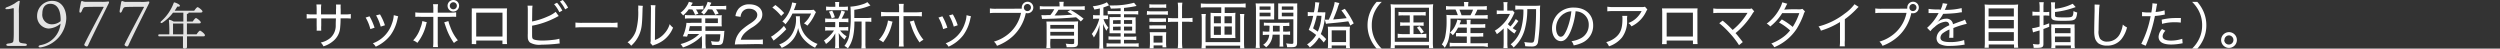
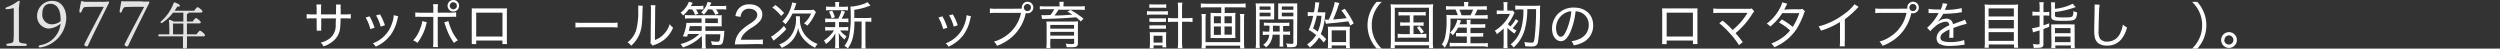
<svg xmlns="http://www.w3.org/2000/svg" id="レイヤー_1" data-name="レイヤー 1" viewBox="0 0 593.55 11.54">
  <rect x="0" y="0" width="593.55" height="11.54" fill="#333333" stroke="none" />
  <defs>
    <style>.cls-1{fill:#e3e3e3;}.cls-2{fill:#fff;}</style>
  </defs>
  <path class="cls-1" d="M5.94,10.34c.59.06.59.56,0,.56s-1.15,0-2,0-1.46,0-2,0-.64-.5,0-.56c1.11-.13,1.21-.28,1.26-.77s.07-1,.07-2V2.53c0-.51,0-.62-.16-.59a10.36,10.36,0,0,1-1.14.23c-.43,0-.68.06-.68-.14s.21-.28.43-.36A10.12,10.12,0,0,0,3.54.78,5.16,5.16,0,0,1,4.47.19c.17,0,.26.11.21.24a11.35,11.35,0,0,0-.19,2.71V7.58c0,.78,0,1.63,0,1.93C4.56,10.12,4.67,10.21,5.94,10.34Z" />
  <path class="cls-1" d="M15.74,4.38a7.28,7.28,0,0,1-6.13,6.88c-.64,0-.58-.43,0-.55a5.73,5.73,0,0,0,4.77-5.1,4.77,4.77,0,0,1-2.81,1.17,2.89,2.89,0,0,1-2.76-3A3.56,3.56,0,0,1,12.43.21C14.58.21,15.74,2.06,15.74,4.38Zm-1.34.4C14.4,1.91,13.28.9,11.93.9c-1,0-1.87.62-1.88,2.31a2.26,2.26,0,0,0,2.32,2.56,3.25,3.25,0,0,0,2-.74Z" />
  <path class="cls-1" d="M24.62,1.69a.18.18,0,0,0-.18-.08c-.28,0-3.37,0-4.15.06-.55,0-.65.47-.89,1s-.64.41-.53-.13c0-.35.26-1.51.35-2a.28.28,0,0,1,.45-.23,1.63,1.63,0,0,0,.72.11h3.45A9.47,9.47,0,0,0,25.62.36c.21-.06.35.12.21.4-1.49,3-3.87,7.74-4.91,10-.09.21-.18.27-.34.27s-.58-.19-.58-.41S23.82,3.23,24.62,1.69Z" />
-   <path class="cls-1" d="M34.19,1.69A.21.21,0,0,0,34,1.61c-.29,0-3.37,0-4.16.06-.54,0-.65.47-.89,1s-.63.41-.53-.13c.05-.35.26-1.51.35-2a.28.28,0,0,1,.45-.23A1.65,1.65,0,0,0,30,.45H33.4A9.47,9.47,0,0,0,35.18.36c.22-.06.35.12.22.4-1.5,3-3.87,7.74-4.91,10-.09.21-.19.27-.35.27s-.58-.19-.58-.41S33.39,3.23,34.19,1.69Z" />
+   <path class="cls-1" d="M34.19,1.69A.21.21,0,0,0,34,1.61c-.29,0-3.37,0-4.16.06-.54,0-.65.47-.89,1s-.63.41-.53-.13c.05-.35.26-1.51.35-2a.28.28,0,0,1,.45-.23H33.4A9.47,9.47,0,0,0,35.18.36c.22-.06.35.12.22.4-1.5,3-3.87,7.74-4.91,10-.09.21-.19.27-.35.27s-.58-.19-.58-.41S33.39,3.23,34.19,1.69Z" />
  <path class="cls-1" d="M46.67,8.15c.27-.4.63-.87.82-.87s1.16.75,1.16,1.06-.2.29-.69.29H44.4c0,1.34,0,2.16,0,2.48s-.21.43-.61.43a.32.32,0,0,1-.35-.36c0-.36,0-1.17,0-2.55h-5.6c-.16,0-.26-.05-.26-.24s.1-.24.26-.24H40.2a31.46,31.46,0,0,0-.09-3.26c0-.15,0-.22.23-.17a3.66,3.66,0,0,1,.88.39h2.31V3H41.08a9.74,9.74,0,0,1-2.56,2.41c-.3.19-.54-.06-.29-.33a10.79,10.79,0,0,0,3-4.36c.05-.13.11-.17.24-.13.4.09,1.25.5,1.24.75s-.27.27-.61.21c-.16.27-.38.61-.63,1h4.64c.27-.39.62-.85.81-.85s1.15.74,1.15,1-.22.29-.68.29H44.77a.11.11,0,0,1,0,.06c0,.13-.13.22-.4.27V5.11h1.38c.27-.38.59-.82.78-.82s1.14.73,1.14,1-.23.27-.68.27H44.38V8.15Zm-3.14,0V5.59H41.21a.5.5,0,0,1-.13,0V8.15Z" />
  <path class="cls-2" d="M79.77,3.42V2.29a6.1,6.1,0,0,0,0-1.22h1.12a7.29,7.29,0,0,0,0,1.14V3.42h.95a7,7,0,0,0,1.45-.09V4.41a13.06,13.06,0,0,0-1.43-.06h-1a19.92,19.92,0,0,1-.1,2.19A4.51,4.51,0,0,1,79,9.83,6.27,6.27,0,0,1,76.79,11a2.63,2.63,0,0,0-.65-.9A5.24,5.24,0,0,0,78.44,9a3.9,3.9,0,0,0,1.27-3c0-.33,0-.71.05-1.63H76.27V6.08a9.14,9.14,0,0,0,0,1.2H75.18a11.92,11.92,0,0,0,0-1.2V4.35h-.94a13.71,13.71,0,0,0-1.43.06V3.33a7.11,7.11,0,0,0,1.45.09h.92V2.17a9.64,9.64,0,0,0-.06-1.11h1.16a6.77,6.77,0,0,0-.06,1.09V3.42Z" />
  <path class="cls-2" d="M87.74,3.87a14.54,14.54,0,0,1,1.19,2.71l-1,.33a10.17,10.17,0,0,0-1.12-2.74Zm6.8,0c-.07.22-.09.3-.15.55a10,10,0,0,1-1.73,4,9.4,9.4,0,0,1-3.45,2.67,3,3,0,0,0-.69-.81A7.41,7.41,0,0,0,93.05,5.6a6.64,6.64,0,0,0,.44-2Zm-4.32-.46A12.73,12.73,0,0,1,91.39,6l-1,.32a11.44,11.44,0,0,0-1.1-2.67Z" />
  <path class="cls-2" d="M101.34,5.28a2.53,2.53,0,0,0-.11.33,11.27,11.27,0,0,1-2.14,4.57,3.32,3.32,0,0,0-1-.59,7.84,7.84,0,0,0,1.74-3A6.53,6.53,0,0,0,100.27,5Zm1.54-3A7.24,7.24,0,0,0,102.81,1H104a7.74,7.74,0,0,0-.07,1.26V3h2.9a9.12,9.12,0,0,0,1.47-.08V4A11.65,11.65,0,0,0,106.84,4h-2.91V9.82a9.28,9.28,0,0,0,.06,1.36h-1.18a9.22,9.22,0,0,0,.07-1.36V4H100A11.57,11.57,0,0,0,98.6,4V2.94a9.32,9.32,0,0,0,1.45.08h2.83ZM106.46,5a8.78,8.78,0,0,0,.44,1.36,10.34,10.34,0,0,0,1.81,3.21,3.86,3.86,0,0,0-.93.64,14.26,14.26,0,0,1-1.84-3.57c-.12-.34-.24-.68-.35-1a1.42,1.42,0,0,0-.13-.34ZM109,1.37A1.37,1.37,0,1,1,107.63,0,1.36,1.36,0,0,1,109,1.37Zm-2.21,0a.84.84,0,0,0,1.68,0,.84.84,0,0,0-1.68,0Z" />
  <path class="cls-2" d="M113.06,9.63v.84H112A11.19,11.19,0,0,0,112,9.29V3.05A9.36,9.36,0,0,0,112,2c.37,0,.65,0,1.2,0h6c.6,0,.83,0,1.19,0a9.56,9.56,0,0,0-.05,1.09V9.28a11.13,11.13,0,0,0,.05,1.19h-1.1V9.63ZM119.3,3h-6.24V8.68h6.24Z" />
-   <path class="cls-2" d="M126.33,5.1a16.86,16.86,0,0,0,3.76-1.21,7.27,7.27,0,0,0,1.84-1.08l.72,1a3.55,3.55,0,0,0-.52.26,20.35,20.35,0,0,1-3.48,1.46,16.76,16.76,0,0,1-2.32.57V8c0,.82,0,1.07.23,1.26s1,.37,2.26.37a23.45,23.45,0,0,0,2.78-.2,7.2,7.2,0,0,0,1.21-.24l.07,1.14a3,3,0,0,0-.53.05,37,37,0,0,1-3.8.23,4.46,4.46,0,0,1-2.72-.51,1.59,1.59,0,0,1-.52-1.16,9.56,9.56,0,0,1,0-1V2.52a7.48,7.48,0,0,0-.06-1.18h1.19a7.57,7.57,0,0,0-.08,1.19ZM132.25.65a9.51,9.51,0,0,1,1.26,1.86l-.71.39A8.38,8.38,0,0,0,131.55,1ZM133.61,0a8.67,8.67,0,0,1,1.26,1.82l-.69.4A8.62,8.62,0,0,0,132.94.36Z" />
  <path class="cls-2" d="M136.62,5.35a12.74,12.74,0,0,0,1.65.07H145a9.9,9.9,0,0,0,1.62-.07V6.54A13.46,13.46,0,0,0,145,6.48h-6.71a12.75,12.75,0,0,0-1.67.06Z" />
  <path class="cls-2" d="M152.63,1.39a6.32,6.32,0,0,0-.08,1.06c-.09,3.32-.19,4.19-.63,5.41a7.46,7.46,0,0,1-2.07,3,2.89,2.89,0,0,0-.86-.81,5.74,5.74,0,0,0,2-2.74,16.15,16.15,0,0,0,.53-5.05,5.43,5.43,0,0,0,0-.95Zm3-.14a6.79,6.79,0,0,0-.08,1.25l-.06,7a5.26,5.26,0,0,0,2.11-1.39A5.83,5.83,0,0,0,159,5.73a3.7,3.7,0,0,0,.8.83,6.91,6.91,0,0,1-2.48,3.14,8.08,8.08,0,0,1-1.69.87,3.35,3.35,0,0,0-.38.14,2.73,2.73,0,0,0-.29.13l-.56-.62a2.93,2.93,0,0,0,.08-1l.07-6.79V2.22a4.89,4.89,0,0,0-.06-1Z" />
  <path class="cls-2" d="M163.53,2.2a8.31,8.31,0,0,1-1.35,1.48,2.78,2.78,0,0,0-.6-.66,5.45,5.45,0,0,0,1.28-1.31,4.65,4.65,0,0,0,.69-1.29l.92.24c-.19.35-.25.46-.43.76h1.75A6.63,6.63,0,0,0,167,1.34v.9a10.2,10.2,0,0,0-1,0h-.76a8.13,8.13,0,0,1,.58,1l-.8.29a6.25,6.25,0,0,0-.64-1.27Zm3.09,6.33a9.37,9.37,0,0,1-2.08,1.64,10.9,10.9,0,0,1-2.4,1.09,3.51,3.51,0,0,0-.56-.8,11.11,11.11,0,0,0,2.34-.89A8,8,0,0,0,166,8.08h-2.66c-.07.23-.11.33-.22.62l-1-.08a9.41,9.41,0,0,0,.67-2,7.27,7.27,0,0,0,.18-1.2,6.9,6.9,0,0,0,1.13,0h2.47V4.37h-2.81a7.53,7.53,0,0,0-1.14.06V3.55a6.31,6.31,0,0,0,1.14.06h6.5a7.89,7.89,0,0,0,1.12,0,4.17,4.17,0,0,0-.05.78V5.41a4.76,4.76,0,0,0,.05.84c-.32,0-.64,0-1.12,0h-2.79V7.33H171a6.55,6.55,0,0,0,1,0,2.85,2.85,0,0,0-.06.47,11,11,0,0,1-.31,2.23c-.17.5-.48.66-1.35.66a11.37,11.37,0,0,1-1.26-.06,4.61,4.61,0,0,0-.22-.87,8.85,8.85,0,0,0,1.46.14c.61,0,.65-.11.77-1.77h-3.53l0,2.09a9.48,9.48,0,0,0,.1,1.32h-1a5.21,5.21,0,0,0,.07-1v-.3Zm-2.83-2.32c-.08.4-.14.66-.26,1.12h3.07l0-1.12Zm4.31-4a5.93,5.93,0,0,1-1,1.28,2.25,2.25,0,0,0-.64-.55A5.12,5.12,0,0,0,168,.43l.89.22c-.12.29-.16.33-.37.78h2.6a8,8,0,0,0,1.3-.07v.91a9.49,9.49,0,0,0-1.26-.06H170a10.59,10.59,0,0,1,.63,1l-.83.3a6.72,6.72,0,0,0-.71-1.26Zm2.34,3.26V4.37h-3v1.1Z" />
  <path class="cls-2" d="M175.86,10.53a11.13,11.13,0,0,0-1.39.05A5.3,5.3,0,0,1,174.8,9a5.47,5.47,0,0,1,1.59-2.15,15.66,15.66,0,0,1,1.87-1.35c1.14-.77,1.53-1.29,1.53-2s-.73-1.42-1.87-1.42a1.91,1.91,0,0,0-1.69.75A2.57,2.57,0,0,0,175.82,4l-1.21-.18a3.42,3.42,0,0,1,.78-1.79,3.23,3.23,0,0,1,2.52-1c1.87,0,3.08.95,3.08,2.41a2.44,2.44,0,0,1-.56,1.56,7.88,7.88,0,0,1-2.05,1.63c-1.59,1.06-2.2,1.74-2.51,2.81h3.71a11.09,11.09,0,0,0,1.54-.08v1.16a14.82,14.82,0,0,0-1.57-.06Z" />
  <path class="cls-2" d="M186.68,6.94a21,21,0,0,1-2.59,2.37c-.23.18-.3.24-.41.34l-.63-.94a4.79,4.79,0,0,0,1-.67,12,12,0,0,0,2.07-1.89Zm-2.59-5.75a14.67,14.67,0,0,1,2.09,1.9l-.72.7a10.94,10.94,0,0,0-2.09-2Zm5.83,2.67a2.4,2.4,0,0,0,0,.58,6,6,0,0,0,1.19,3.84,6.67,6.67,0,0,0,3,2.15,4,4,0,0,0-.59.9,8.49,8.49,0,0,1-2.56-1.87,5.9,5.9,0,0,1-1.47-2.82,6.24,6.24,0,0,1-1.12,2.61,6.78,6.78,0,0,1-2.78,2.11,3.49,3.49,0,0,0-.59-.81,5.74,5.74,0,0,0,2.71-1.94,6.62,6.62,0,0,0,1.28-4.23,3.15,3.15,0,0,0-.05-.52ZM192,2.39a7.13,7.13,0,0,0,1.19-.08l.54.57c-.1.18-.12.21-.29.55a10,10,0,0,1-1.76,2.66,3.56,3.56,0,0,0-.81-.54,6.06,6.06,0,0,0,1.7-2.34h-4.42a10.52,10.52,0,0,1-1.68,2.56,2.28,2.28,0,0,0-.73-.66,7.67,7.67,0,0,0,1.68-2.42,7.73,7.73,0,0,0,.65-2.11l1,.2c-.07.23-.12.34-.26.76s-.21.54-.32.85Z" />
  <path class="cls-2" d="M196.91,5.24a5.6,5.6,0,0,0-1,.06V4.37a6.43,6.43,0,0,0,1,.06H199a6.46,6.46,0,0,0,.76-1.92l.86.26a12.3,12.3,0,0,1-.8,1.66h.6a6.69,6.69,0,0,0,1-.06V5.3a6,6,0,0,0-1-.06H199.2c0,.14,0,.21,0,.29v.91h1.19a4.93,4.93,0,0,0,1-.07v.92a5.55,5.55,0,0,0-1-.06h-.93A4.93,4.93,0,0,0,201,8.61a4.15,4.15,0,0,0-.47.78,5.57,5.57,0,0,1-1.4-1.55c0,.57.05.72.05,1v1.59a6.44,6.44,0,0,0,.06,1h-1a6.08,6.08,0,0,0,.07-1V8.9c0-.28,0-.54,0-1a6.82,6.82,0,0,1-2.21,2.54,2.88,2.88,0,0,0-.49-.82,7.21,7.21,0,0,0,1.51-1.27A5.47,5.47,0,0,0,198,7.23h-1.09a5.54,5.54,0,0,0-1,.06V6.37a4.8,4.8,0,0,0,1,.07h1.39V5.53c0-.1,0-.16,0-.29Zm3.35-3.63a6.87,6.87,0,0,0,1.05-.06v.93a6.45,6.45,0,0,0-1.06-.06h-3.07a6,6,0,0,0-1.05.06V1.55a6.61,6.61,0,0,0,1.08.06h1.11V1.33a4.23,4.23,0,0,0-.06-.85h1a4.53,4.53,0,0,0-.06.84v.29Zm-2.81,2.74a6.75,6.75,0,0,0-.64-1.57l.77-.26a7.16,7.16,0,0,1,.63,1.57Zm8.32-.08a6.07,6.07,0,0,0,1.1-.07v1a5.85,5.85,0,0,0-1-.06h-.4v5.12a6.35,6.35,0,0,0,.08,1.26h-1.06a8.07,8.07,0,0,0,.07-1.26V5.11h-1.7c0,3.06-.48,4.89-1.56,6.38a3.46,3.46,0,0,0-.82-.59,5.77,5.77,0,0,0,1.1-2.2,24.19,24.19,0,0,0,.39-5.51,12.31,12.31,0,0,0-.07-1.62h.1A11.36,11.36,0,0,0,204.85,1a3.9,3.9,0,0,0,1.08-.5l.73.81-.44.16a14.89,14.89,0,0,1-3.39.86V4.27Z" />
-   <path class="cls-2" d="M211.92,5.15a2.53,2.53,0,0,0-.11.33,11.33,11.33,0,0,1-2.14,4.57,3.12,3.12,0,0,0-1-.59,7.92,7.92,0,0,0,1.74-3,6.53,6.53,0,0,0,.41-1.59Zm1.54-3a6.32,6.32,0,0,0-.07-1.23h1.18a8,8,0,0,0-.06,1.26v.74h2.89a9.28,9.28,0,0,0,1.47-.08V3.89a11.75,11.75,0,0,0-1.45-.06h-2.91V9.69a9.2,9.2,0,0,0,.06,1.36h-1.18a7.86,7.86,0,0,0,.07-1.36V3.83h-2.84a11.48,11.48,0,0,0-1.44.06V2.81a9.32,9.32,0,0,0,1.45.08h2.83ZM217,4.87a8.41,8.41,0,0,0,.44,1.35,10.39,10.39,0,0,0,1.81,3.22,4.12,4.12,0,0,0-.93.63,14.19,14.19,0,0,1-1.84-3.56c-.09-.29-.13-.39-.25-.74a2,2,0,0,0-.1-.29,1.73,1.73,0,0,0-.13-.35Z" />
  <path class="cls-2" d="M223.74,3.87a14,14,0,0,1,1.18,2.71l-1,.33a10.15,10.15,0,0,0-1.11-2.74Zm6.8,0c-.07.22-.1.3-.16.55a9.87,9.87,0,0,1-1.73,4,9.24,9.24,0,0,1-3.45,2.67,3,3,0,0,0-.68-.81,7.43,7.43,0,0,0,4.53-4.67,6.57,6.57,0,0,0,.43-2Zm-4.32-.46A12.63,12.63,0,0,1,227.38,6l-.94.32a11.07,11.07,0,0,0-1.11-2.67Z" />
  <path class="cls-2" d="M242.59,2.06a1.18,1.18,0,0,1,0-.27,1.37,1.37,0,1,1,1.37,1.36,1.34,1.34,0,0,1-.4-.06l-.07.26a10.4,10.4,0,0,1-3,5.23,11.29,11.29,0,0,1-3.79,2.3,2.69,2.69,0,0,0-.72-1,9.23,9.23,0,0,0,2.69-1.26,8.75,8.75,0,0,0,3.74-5.57h-5.92a11.2,11.2,0,0,0-1.47.07V2a8.72,8.72,0,0,0,1.49.08Zm.5-.27a.84.84,0,0,0,1.68,0,.84.84,0,0,0-1.68,0Z" />
  <path class="cls-2" d="M251.56,1.27a3.61,3.61,0,0,0-.07-.84h1.07a4.25,4.25,0,0,0-.07.84v.25h3.78a8.56,8.56,0,0,0,1.27-.07v.93a9.49,9.49,0,0,0-1.23-.07h-5a13.34,13.34,0,0,1-.94,1.37c1.48,0,2.77-.09,4.22-.2a9.49,9.49,0,0,0-1.16-.7l.72-.44a21.93,21.93,0,0,1,3.11,2.1l-.66.66a10.39,10.39,0,0,0-1.12-1c-2.18.2-4.45.32-7.52.39a4.18,4.18,0,0,0-.56,0l-.15-.91a9.85,9.85,0,0,0,1.47,0h.65a8.35,8.35,0,0,0,.94-1.4h-2.2a8.84,8.84,0,0,0-1.24.07V1.45a8.62,8.62,0,0,0,1.28.07h3.43Zm-2.21,8.82a9.65,9.65,0,0,0,.06,1.33h-1a11.5,11.5,0,0,0,.08-1.42V6.27a9.35,9.35,0,0,0-.06-1.16c.31,0,.7,0,1.38,0h4.86a12.47,12.47,0,0,0,1.3-.05,10.39,10.39,0,0,0-.05,1.27v3.87c0,.79-.3,1-1.31,1l-1.37,0a2.52,2.52,0,0,0-.23-.84,11,11,0,0,0,1.5.1c.44,0,.52-.06.52-.33V9.22h-5.64ZM255,5.92h-5.64V6.8H255Zm-5.64,2.54H255V7.57h-5.64Z" />
-   <path class="cls-2" d="M261.13,2c-.52.13-.73.16-1.32.27a2.67,2.67,0,0,0-.37-.78,10.26,10.26,0,0,0,2.93-.73,3.17,3.17,0,0,0,.42-.23l.52.73-.63.26-.71.25v1.9h.32a5.54,5.54,0,0,0,.79,0v.88a6,6,0,0,0-.8,0H262a5.76,5.76,0,0,0,1.16,2,2.48,2.48,0,0,0-.46.77,7.24,7.24,0,0,1-.8-1.68c0,.38,0,.51,0,.86s0,.37,0,.46,0,.38,0,.45v2.8a10.92,10.92,0,0,0,.06,1.38h-1a11.11,11.11,0,0,0,.07-1.38V7.58c0-1,0-1.57.06-1.86A8.83,8.83,0,0,1,259.7,8.9a2.85,2.85,0,0,0-.49-.83A10,10,0,0,0,261,4.43h-.57a6.52,6.52,0,0,0-.91.06V3.57a6.51,6.51,0,0,0,.93.06h.66Zm4.93-.05c-.89.06-1.34.08-2.33.09a2.46,2.46,0,0,0-.35-.75h.76a18.62,18.62,0,0,0,5.1-.64l.61.76-.46.1c-.63.13-1.58.27-2.53.37v.78h2.21a7.48,7.48,0,0,0,1.17-.08v.87a8.94,8.94,0,0,0-1.11-.06h-2.27v.72h1.66a11,11,0,0,0,1.11,0,8.41,8.41,0,0,0,0,1V6.81a10.79,10.79,0,0,0,0,1.13c-.28,0-.55,0-1.06,0h-1.71v.77h1.72a7,7,0,0,0,1.2-.06v.86c-.35,0-.76-.05-1.2-.05h-1.72v.86h2.22c.53,0,.91,0,1.26-.06v.87a10.77,10.77,0,0,0-1.28-.07H264a8.46,8.46,0,0,0-1.28.06v-.86a8.17,8.17,0,0,0,1.26.06h2.08V9.42h-1.73c-.54,0-.81,0-1.15,0V8.62a8.38,8.38,0,0,0,1.15.05h1.73V7.9h-1.57c-.51,0-.83,0-1.06,0,0-.35,0-.66,0-1.14V5.05a8.8,8.8,0,0,0,0-1,11.09,11.09,0,0,0,1.12,0h1.51V3.36h-1.93a8.4,8.4,0,0,0-1.14.05V2.57a8.84,8.84,0,0,0,1.13.06h1.94Zm-1.8,2.86v.86h1.8V4.77Zm0,1.54V7.2h1.8V6.31Zm2.6-.68h1.93V4.77h-1.93Zm0,1.57h1.93V6.31h-1.93Z" />
  <path class="cls-2" d="M272.33,2.61a5.9,5.9,0,0,0,1,.08h2.95a6.84,6.84,0,0,0,1-.06v.9a5.86,5.86,0,0,0-1-.06h-3a6.74,6.74,0,0,0-1,.06ZM272.88,1a5.32,5.32,0,0,0,1,.06h2a5.33,5.33,0,0,0,1-.06v.88a6.69,6.69,0,0,0-1-.05h-2a6.67,6.67,0,0,0-1,.05Zm0,3.36c.27,0,.43,0,.85,0H276c.41,0,.54,0,.83,0v.84a5.06,5.06,0,0,0-.83,0h-2.25a5,5,0,0,0-.85,0Zm0,1.65a4.61,4.61,0,0,0,.85,0H276c.42,0,.57,0,.83,0v.82c-.26,0-.43,0-.84,0h-2.25c-.4,0-.58,0-.84,0Zm1,5.47h-.92c0-.33.06-.68.06-1.16V8.64a6.46,6.46,0,0,0-.06-1c.25,0,.44,0,.84,0h2.3c.33,0,.57,0,.8,0a7.45,7.45,0,0,0-.05.94v1.65a5.86,5.86,0,0,0,.08,1H276v-.45h-2.11Zm0-1.36H276V8.48h-2.12ZM279.7,2a9.1,9.1,0,0,0-.08-1.37h1.1A8.85,8.85,0,0,0,280.64,2V4.31h1.05a10.6,10.6,0,0,0,1.44-.08v1a12,12,0,0,0-1.44-.07h-1.05V9.69a11.82,11.82,0,0,0,.09,1.75h-1.11a12.63,12.63,0,0,0,.08-1.75V5.17h-1a11.79,11.79,0,0,0-1.4.07v-1a10.15,10.15,0,0,0,1.4.08h1Z" />
  <path class="cls-2" d="M292.33,3.08a6.9,6.9,0,0,0,1-.05,7.3,7.3,0,0,0-.05.87V8.18a6.75,6.75,0,0,0,.05.86,9.78,9.78,0,0,0-1,0h-3.92a9.87,9.87,0,0,0-1,0,7.2,7.2,0,0,0,0-.86V3.9a7.49,7.49,0,0,0,0-.87,6.9,6.9,0,0,0,1,.05h1.54V1.74h-3.53a10.85,10.85,0,0,0-1.32.07v-1a9.9,9.9,0,0,0,1.32.07h8a10.63,10.63,0,0,0,1.32-.07v1a10.63,10.63,0,0,0-1.32-.07h-3.65V3.08Zm3.1.25a9.87,9.87,0,0,0-.07,1.28V10a11.85,11.85,0,0,0,.07,1.49h-1v-.65h-8.18v.65h-1a11.82,11.82,0,0,0,.07-1.5V4.59a9.65,9.65,0,0,0-.07-1.26h1.05a6.26,6.26,0,0,0-.08,1.13V10h8.23V4.45a6,6,0,0,0-.07-1.12Zm-7.23.53V5.53h1.66V3.86Zm0,2.42v2h1.66V6.28Zm2.52-.75h1.74V3.86h-1.74Zm0,2.7h1.74V6.28h-1.74Z" />
  <path class="cls-2" d="M299.05,10a9.09,9.09,0,0,0,.07,1.38h-1a9.39,9.39,0,0,0,.07-1.4V2.13A12.29,12.29,0,0,0,298.11.8a9.92,9.92,0,0,0,1.25,0h1.93a9.76,9.76,0,0,0,1.23,0c0,.35,0,.69,0,1.14V3.51a10.87,10.87,0,0,0,0,1.11c-.35,0-.68,0-1.19,0h-2.28Zm0-7.67h2.6V1.54h-2.6Zm0,1.54h2.6V3h-2.6Zm2.17,2.23a8.84,8.84,0,0,0-1.15,0V5.36a7.28,7.28,0,0,0,1.16.06h3.71a7.34,7.34,0,0,0,1.17-.06v.82a8.75,8.75,0,0,0-1.15,0h-.32V7.51h.48a7.12,7.12,0,0,0,1.17-.06v.84a7.34,7.34,0,0,0-1.17-.06h-.48v1.83a4.92,4.92,0,0,0,.06,1h-.94a5.34,5.34,0,0,0,.06-1V8.23h-1.68a4,4,0,0,1-1.54,3,2.54,2.54,0,0,0-.71-.59,3.11,3.11,0,0,0,1.45-2.37H301a7.47,7.47,0,0,0-1.19.06V7.45a7.25,7.25,0,0,0,1.19.06h.37c0-.58.05-.77.05-1.38Zm1,0c0,.67,0,.78,0,1.38h1.6V6.13Zm5.73,4c0,.86-.28,1.1-1.27,1.1l-1.09,0a2.57,2.57,0,0,0-.25-.91,9.5,9.5,0,0,0,1.3.12c.34,0,.43-.06.43-.34V4.58h-2.41c-.48,0-.85,0-1.19,0,0-.31,0-.61,0-1.11V1.94c0-.43,0-.75,0-1.14a9.3,9.3,0,0,0,1.22,0h2.07A9.83,9.83,0,0,0,308,.8,13.11,13.11,0,0,0,308,2.13Zm-3.62-7.77h2.74V1.54h-2.74Zm0,1.54h2.74V3h-2.74Z" />
  <path class="cls-2" d="M313.57,2.91a9.73,9.73,0,0,0,1.09,0c0,.39,0,.39-.07.86a13.24,13.24,0,0,1-1,4.31,14.59,14.59,0,0,1,1.27,1.21l-.58.8a10.37,10.37,0,0,0-1.12-1.2,7.88,7.88,0,0,1-2.19,2.38,2.64,2.64,0,0,0-.65-.72,7.08,7.08,0,0,0,2.16-2.25,14,14,0,0,0-1.76-1.21,17.31,17.31,0,0,0,1.06-3.32h-.35a5.3,5.3,0,0,0-.94.07v-1a5.83,5.83,0,0,0,1,.07h.46a12.35,12.35,0,0,0,.3-2.26V.52l1,.09a6.75,6.75,0,0,0-.14.71c-.06.39-.17,1-.29,1.59Zm-.94.82a20.27,20.27,0,0,1-.88,3c.61.41.82.56,1.12.78a10.5,10.5,0,0,0,.87-3.75Zm1.92.94.54,0h.39a21.22,21.22,0,0,0,1.26-3.42,7,7,0,0,0,.14-.78L318,.73a8.5,8.5,0,0,0-.48,1.37c-.22.63-.53,1.4-1,2.52,1.72-.13,1.81-.15,3.21-.31a13,13,0,0,0-1.26-1.83l.82-.39a21.13,21.13,0,0,1,2.11,3.46l-.82.51c-.23-.52-.3-.66-.47-1-1.7.23-2.36.3-4.46.49a3.91,3.91,0,0,0-.83.12Zm1.62,6.78h-.92a8.53,8.53,0,0,0,.05-1V7.45a10.18,10.18,0,0,0-.05-1.12,7.71,7.71,0,0,0,1.07,0h3.07a7.22,7.22,0,0,0,1.12,0,7.22,7.22,0,0,0-.06,1.23v2.67a6.63,6.63,0,0,0,.08,1.22h-.95v-.66h-3.41Zm0-1.47h3.41V7.2h-3.41Z" />
  <path class="cls-2" d="M326.84,11.53a8.53,8.53,0,0,1-1.39-2.1A8,8,0,0,1,324.68,6a7.91,7.91,0,0,1,.77-3.45,8.35,8.35,0,0,1,1.39-2.1h1.22a8,8,0,0,0-1.67,2.3,7.42,7.42,0,0,0-.7,3.25,7.36,7.36,0,0,0,.7,3.25,8.07,8.07,0,0,0,1.67,2.31Z" />
  <path class="cls-2" d="M330.23,2.42A13.39,13.39,0,0,0,330.15,1a10.86,10.86,0,0,0,1.42.06h7.27A11.88,11.88,0,0,0,340.27,1a11.84,11.84,0,0,0-.08,1.46V9.86a10.65,10.65,0,0,0,.08,1.59h-1v-.7h-8.13v.7h-1a10.46,10.46,0,0,0,.08-1.59Zm.92,7.51h8.12V1.83h-8.12Zm2-6.28a6.81,6.81,0,0,0-1.12.06v-.9a5.72,5.72,0,0,0,1.12.07h4.18a5.93,5.93,0,0,0,1.16-.07v.9a7.28,7.28,0,0,0-1.16-.06h-1.75V5.34H337A5.64,5.64,0,0,0,338,5.28v.87A6.1,6.1,0,0,0,337,6.09h-1.41v2h1.91A7.43,7.43,0,0,0,338.65,8V9a9.94,9.94,0,0,0-1.18-.06H333a7.82,7.82,0,0,0-1.16.06V8A7.25,7.25,0,0,0,333,8.1h1.71v-2h-1.22a6.1,6.1,0,0,0-1.06.06V5.28a5.77,5.77,0,0,0,1.06.06h1.22V3.65ZM337,6.21a7.25,7.25,0,0,1,1.05,1.38l-.65.4a6.63,6.63,0,0,0-1-1.43Z" />
  <path class="cls-2" d="M347.62,1.27a4.34,4.34,0,0,0-.06-.79h1.08a5.16,5.16,0,0,0-.07.79V1.5h3.12A8,8,0,0,0,353,1.43v.92a10.75,10.75,0,0,0-1.24-.05h-1a11.44,11.44,0,0,1-.66,1.32h1.73a9.51,9.51,0,0,0,1.38-.06v.91a11.93,11.93,0,0,0-1.38-.06h-7.46A19.26,19.26,0,0,1,344,9a6.07,6.07,0,0,1-1,2.34,2.28,2.28,0,0,0-.69-.78,5.25,5.25,0,0,0,.79-1.77,17,17,0,0,0,.35-3.6c0-.67,0-1.31-.05-1.66a11.3,11.3,0,0,0,1.38.06h1.33a8.86,8.86,0,0,0-.54-1.32h-1.07a9.73,9.73,0,0,0-1.19.05V1.43a7.46,7.46,0,0,0,1.24.07h3.09Zm-1.45,5.28a7.5,7.5,0,0,1-1.24,1.82,2.69,2.69,0,0,0-.68-.63,5.12,5.12,0,0,0,1.32-1.83A5.39,5.39,0,0,0,346,4.67l.9.2-.37.89h1.72V5.6a4.3,4.3,0,0,0-.06-.9h1a4.49,4.49,0,0,0-.07.9v.16h2.33a6.83,6.83,0,0,0,1.18-.06v.9a9.44,9.44,0,0,0-1.19,0h-2.32V7.87h1.94a5.94,5.94,0,0,0,1.09-.06V8.7a8.4,8.4,0,0,0-1.09,0h-1.94v1.57h3a6.6,6.6,0,0,0,1.12-.06v.95A7.63,7.63,0,0,0,352.1,11h-6.78c-.42,0-.77,0-1.13.06v-.93a6.75,6.75,0,0,0,1.11.06h2.95V8.65h-1.44a9.4,9.4,0,0,0-1.12,0V7.82a7.65,7.65,0,0,0,1.11,0h1.45V6.55Zm2.95-2.93a7.65,7.65,0,0,0,.61-1.32H346.5A10.08,10.08,0,0,1,347,3.62Z" />
  <path class="cls-2" d="M360.49,5a14.47,14.47,0,0,1-1.35,1.69,8.22,8.22,0,0,0,.92.57,4,4,0,0,0-.5.71,12.1,12.1,0,0,1-1.68-1.35,3.87,3.87,0,0,1,0,.45V10a9.81,9.81,0,0,0,.06,1.42h-1A11.44,11.44,0,0,0,357,10V7.42s0-.28,0-.68a10.8,10.8,0,0,1-1.62,1.37,2.84,2.84,0,0,0-.49-.82,8.9,8.9,0,0,0,1.84-1.46,8.37,8.37,0,0,0,1.76-2.52h-2a8.11,8.11,0,0,0-1.13.06V2.45a6.11,6.11,0,0,0,1.14.06H357v-1a5.6,5.6,0,0,0-.07-1h1a4.16,4.16,0,0,0-.07,1v1h.42a5.26,5.26,0,0,0,.89,0l.42.51a3.89,3.89,0,0,0-.24.47A10.67,10.67,0,0,1,358,5.72a3.9,3.9,0,0,0,.61.56,7.44,7.44,0,0,0,1.26-1.76Zm.65-2.77a9.53,9.53,0,0,0-1.38.07v-1a10,10,0,0,0,1.38.07h3.38a8,8,0,0,0,1.16-.06,9.61,9.61,0,0,0-.06,1.46,46.39,46.39,0,0,1-.47,7.21,1.17,1.17,0,0,1-.69.95,2.53,2.53,0,0,1-.9.11,14.43,14.43,0,0,1-1.45-.07,3.3,3.3,0,0,0-.22-1,11.48,11.48,0,0,0,1.63.16c.6,0,.69-.11.83-1.18a57.2,57.2,0,0,0,.34-6.78h-2.08a18.12,18.12,0,0,1-.49,4.37A9,9,0,0,1,360.54,10a8.85,8.85,0,0,1-1.18,1.28,3.13,3.13,0,0,0-.71-.75,7.3,7.3,0,0,0,2.63-4.26,15.83,15.83,0,0,0,.41-4Z" />
  <path class="cls-2" d="M375.31,9.09a3.51,3.51,0,0,0,1.89-3.2A3.11,3.11,0,0,0,375.43,3a3.31,3.31,0,0,0-1.35-.32,17.11,17.11,0,0,1-1.2,4.8c-.68,1.57-1.4,2.29-2.3,2.29-1.21,0-2.1-1.28-2.1-3a5,5,0,0,1,1.29-3.35,5.1,5.1,0,0,1,3.94-1.62c2.72,0,4.54,1.68,4.54,4.21a4.43,4.43,0,0,1-2.63,4.15,8.19,8.19,0,0,1-2,.62,2.31,2.31,0,0,0-.52-1A6.71,6.71,0,0,0,375.31,9.09Zm-4-5.85a4.07,4.07,0,0,0-1.87,3.48c0,1.09.48,2,1.1,2S371.49,8.12,372,7a16.08,16.08,0,0,0,1.07-4.32A3.35,3.35,0,0,0,371.34,3.24Z" />
-   <path class="cls-2" d="M386.35,3.77a3.88,3.88,0,0,0-.05.87,6.52,6.52,0,0,1-1.19,4.24A6.77,6.77,0,0,1,382,11a3,3,0,0,0-.66-1,5.74,5.74,0,0,0,2.16-1.06c1.26-1,1.7-2.19,1.7-4.51a2.52,2.52,0,0,0-.05-.66Zm4.77-1.52a2.63,2.63,0,0,0-.3.51,7.39,7.39,0,0,1-3.48,3.5,2.86,2.86,0,0,0-.73-.8,5.32,5.32,0,0,0,1.86-1.13,5.77,5.77,0,0,0,1.28-1.7h-6.66a11.71,11.71,0,0,0-1.48.06V1.59a8.33,8.33,0,0,0,1.5.09h6.38c.74,0,.82,0,1.05-.09Z" />
  <path class="cls-2" d="M395.7,9.63v.84h-1.11a9,9,0,0,0,.05-1.18V3.05A7.52,7.52,0,0,0,394.59,2c.38,0,.65,0,1.2,0h6.06c.6,0,.83,0,1.19,0A7.68,7.68,0,0,0,403,3.05V9.28a9,9,0,0,0,.05,1.19h-1.11V9.63ZM401.93,3H395.7V8.68h6.23Z" />
  <path class="cls-2" d="M411.37,7.11a15.58,15.58,0,0,0,3.43-3.9,1.19,1.19,0,0,1,.09-.15c-.18,0-.18,0-6.62,0a12.45,12.45,0,0,0-1.5.06V2a7.83,7.83,0,0,0,1.52.09h6.83a1.82,1.82,0,0,0,.77-.09l.6.7a3,3,0,0,0-.49.66,18.41,18.41,0,0,1-3.95,4.5c.45.49,1,1.2,1.72,2.13l-.89.73a19.91,19.91,0,0,0-2.3-2.95,19.91,19.91,0,0,0-2.39-2.26l.8-.61a20.46,20.46,0,0,1,1.65,1.47Z" />
  <path class="cls-2" d="M424.34.89a6.06,6.06,0,0,0-.4.77c-.13.26-.25.46-.34.63a31.23,31.23,0,0,1,3.53-.07,2.21,2.21,0,0,0,.8-.12l.61.61a2.63,2.63,0,0,0-.35.79,18.91,18.91,0,0,1-1.6,3.31,11.7,11.7,0,0,1-5.34,4.4,3,3,0,0,0-.71-.88A11.9,11.9,0,0,0,423,9.05a8.51,8.51,0,0,0,2-1.83,13.79,13.79,0,0,0-2.62-1.88l.66-.73a16.63,16.63,0,0,1,2.59,1.78,14.51,14.51,0,0,0,1.56-3.27l-4.06,0a12.25,12.25,0,0,1-2.84,3.17,2.7,2.7,0,0,0-.84-.68,10.48,10.48,0,0,0,3-3.42,7,7,0,0,0,.7-1.64Z" />
  <path class="cls-2" d="M441.28,1.64a5.33,5.33,0,0,0-.43.41A20,20,0,0,1,438,4.56v5A9.57,9.57,0,0,0,438,11h-1.22a8,8,0,0,0,.07-1.4V5.23a18.71,18.71,0,0,1-4.53,2.05,3,3,0,0,0-.57-1A17.15,17.15,0,0,0,438,3.21,10.11,10.11,0,0,0,440.3,1Z" />
  <path class="cls-2" d="M452.83,2.06a1.18,1.18,0,0,1,0-.27,1.37,1.37,0,1,1,1.37,1.36,1.34,1.34,0,0,1-.4-.06l-.07.26a10.4,10.4,0,0,1-3,5.23,11.29,11.29,0,0,1-3.79,2.3,2.69,2.69,0,0,0-.72-1,9.23,9.23,0,0,0,2.69-1.26,8.75,8.75,0,0,0,3.74-5.57H446.7a11.2,11.2,0,0,0-1.47.07V2a8.72,8.72,0,0,0,1.49.08Zm.5-.27a.84.84,0,1,0,.84-.84A.85.85,0,0,0,453.33,1.79Z" />
  <path class="cls-2" d="M460.71,2.35a5.12,5.12,0,0,0,.54-1.59l1.13.16a2.53,2.53,0,0,0-.29.62,7.21,7.21,0,0,1-.36.8l.76,0a15.86,15.86,0,0,0,3.24-.42l.07,1c-.23,0-.23,0-.92.12s-2.37.22-3.54.25a9.4,9.4,0,0,1-1,1.53,3.24,3.24,0,0,1-.39.44c-.07,0-.12.08-.12.1l0,0,0,0a.91.91,0,0,1,.17-.12,2.32,2.32,0,0,1,.41-.3,3,3,0,0,1,1.65-.5,1.49,1.49,0,0,1,1.62,1.31c.94-.36,1.43-.54,2-.74a3.74,3.74,0,0,0,.84-.35l.43,1a18.62,18.62,0,0,0-3.18,1c0,.4,0,.43,0,.7s0,.38,0,.62v.49a4.1,4.1,0,0,0,0,.5h-1a14.24,14.24,0,0,0,.07-1.6V7a7.6,7.6,0,0,0-1.44.79,1.44,1.44,0,0,0-.7,1.13c0,.75.68,1.07,2.37,1.07a10.3,10.3,0,0,0,3.26-.48l.11,1.1a2.49,2.49,0,0,0-.49.06,20.81,20.81,0,0,1-3,.23,5,5,0,0,1-2.46-.47A1.61,1.61,0,0,1,459.78,9,2.49,2.49,0,0,1,461.05,7a9.06,9.06,0,0,1,1.76-1c-.07-.59-.35-.85-.89-.85a4.37,4.37,0,0,0-2.6,1.26,4.19,4.19,0,0,0-1,1l-.79-.8a12,12,0,0,0,2.63-3.31l.1-.19h-.21l-1.68,0h-.24a1.34,1.34,0,0,0-.25,0l0-1a15.93,15.93,0,0,0,2.58.14Z" />
  <path class="cls-2" d="M477.91,1.12a10.1,10.1,0,0,0,1.24-.06,9.71,9.71,0,0,0-.06,1.12V10a9.56,9.56,0,0,0,.08,1.33h-1v-.77h-6v.77h-1a9.21,9.21,0,0,0,.07-1.27V2.27a8.8,8.8,0,0,0-.06-1.21,11.84,11.84,0,0,0,1.3.06Zm.22,2.79V2h-6V3.91Zm-6,2.84h6v-2h-6Zm0,2.95h6V7.63h-6Z" />
  <path class="cls-2" d="M484.25,1.75a7.24,7.24,0,0,0-.09-1.22h1.07a8.43,8.43,0,0,0-.07,1.2V2.87h.38a7.16,7.16,0,0,0,1-.06v.93a6.32,6.32,0,0,0-1-.06h-.37V6c.42-.13.64-.2,1.35-.47l0,.83c-.54.23-.69.28-1.37.52v3.57c0,.72-.31.91-1.42.91-.32,0-.5,0-.9,0a2.7,2.7,0,0,0-.19-.93,6.85,6.85,0,0,0,1.2.11c.31,0,.4-.07.4-.32v-3c-.42.13-.46.14-.95.27a6.26,6.26,0,0,0-.61.21l-.21-1a9,9,0,0,0,1.77-.39V3.68h-.7a6.11,6.11,0,0,0-1,.06v-1a5.56,5.56,0,0,0,1,.08h.7Zm3.65.34a12,12,0,0,0,4.2-1.2l.71.79a20.62,20.62,0,0,1-4.91,1.17v.76c0,.47.2.52,2.2.52s2.1,0,2.19-1.5a3.82,3.82,0,0,0,.88.33c-.11,1-.26,1.44-.64,1.68s-.92.3-2.87.3c-2.21,0-2.66-.18-2.66-1.08V1.74a7.6,7.6,0,0,0-.07-1.18h1a8.31,8.31,0,0,0-.06,1.13ZM487,6.78a6,6,0,0,0,0-1,9.42,9.42,0,0,0,1.07,0h3.43a8.84,8.84,0,0,0,1.06,0,7.93,7.93,0,0,0,0,1v3.44a6.82,6.82,0,0,0,.06,1.2h-.95v-.62h-3.69v.63H487a7.18,7.18,0,0,0,.06-1.19Zm.89,1.1h3.69V6.66h-3.69Zm0,2.13h3.69V8.67h-3.69Z" />
  <path class="cls-2" d="M498.5,1.12a8.86,8.86,0,0,0-.13,1.48c-.05.88-.12,3.78-.12,4.58a3.45,3.45,0,0,0,.33,2,2.06,2.06,0,0,0,1.76.7,3.34,3.34,0,0,0,3.08-2.08A6.8,6.8,0,0,0,504,5.83a3.64,3.64,0,0,0,1,.68,7.41,7.41,0,0,1-1.36,2.82,4.29,4.29,0,0,1-3.41,1.5,3.52,3.52,0,0,1-2-.52A2.51,2.51,0,0,1,497.37,9a6.56,6.56,0,0,1-.16-1.58c0-.73,0-1.11.09-4.87,0-.35,0-.62,0-.8s0-.41,0-.68Z" />
-   <path class="cls-2" d="M508.57,2.85a8,8,0,0,0,1.54.11h.66a15.48,15.48,0,0,0,.26-2V.78l1.13.12A8.28,8.28,0,0,0,511.94,2c-.07.41-.1.54-.15.85a10.61,10.61,0,0,0,2.13-.39l.05,1-.35.06a16.31,16.31,0,0,1-2,.27,33.09,33.09,0,0,1-.82,3.31,32.32,32.32,0,0,1-1.37,3.76l-1.05-.45a24,24,0,0,0,2.22-6.57h-1l-.74,0h-.3Zm5.54,4.45a2.65,2.65,0,0,0-.5.69,1.56,1.56,0,0,0-.16.65c0,.65.72,1,2,1a8.72,8.72,0,0,0,2.66-.43l.09,1.06-.55.1a13.11,13.11,0,0,1-2.16.2c-2,0-3-.63-3-1.86a2.92,2.92,0,0,1,.82-1.82Zm3.65-1.93a10.4,10.4,0,0,0-1.44-.09,11,11,0,0,0-3,.39l-.09-1a14.06,14.06,0,0,1,3.28-.39l1.28,0Z" />
  <path class="cls-2" d="M520.45,11.53a8.07,8.07,0,0,0,1.67-2.31A7.3,7.3,0,0,0,522.83,6a7.33,7.33,0,0,0-.71-3.25,8,8,0,0,0-1.67-2.3h1.24a8.87,8.87,0,0,1,1.38,2.1A8,8,0,0,1,523.83,6a8.05,8.05,0,0,1-.76,3.46,9.07,9.07,0,0,1-1.38,2.1Z" />
  <path class="cls-2" d="M531.08,9.49a1.87,1.87,0,1,1-1.86-1.86A1.86,1.86,0,0,1,531.08,9.49Zm-3,0a1.09,1.09,0,1,0,1.09-1.09A1.09,1.09,0,0,0,528.13,9.49Z" />
</svg>